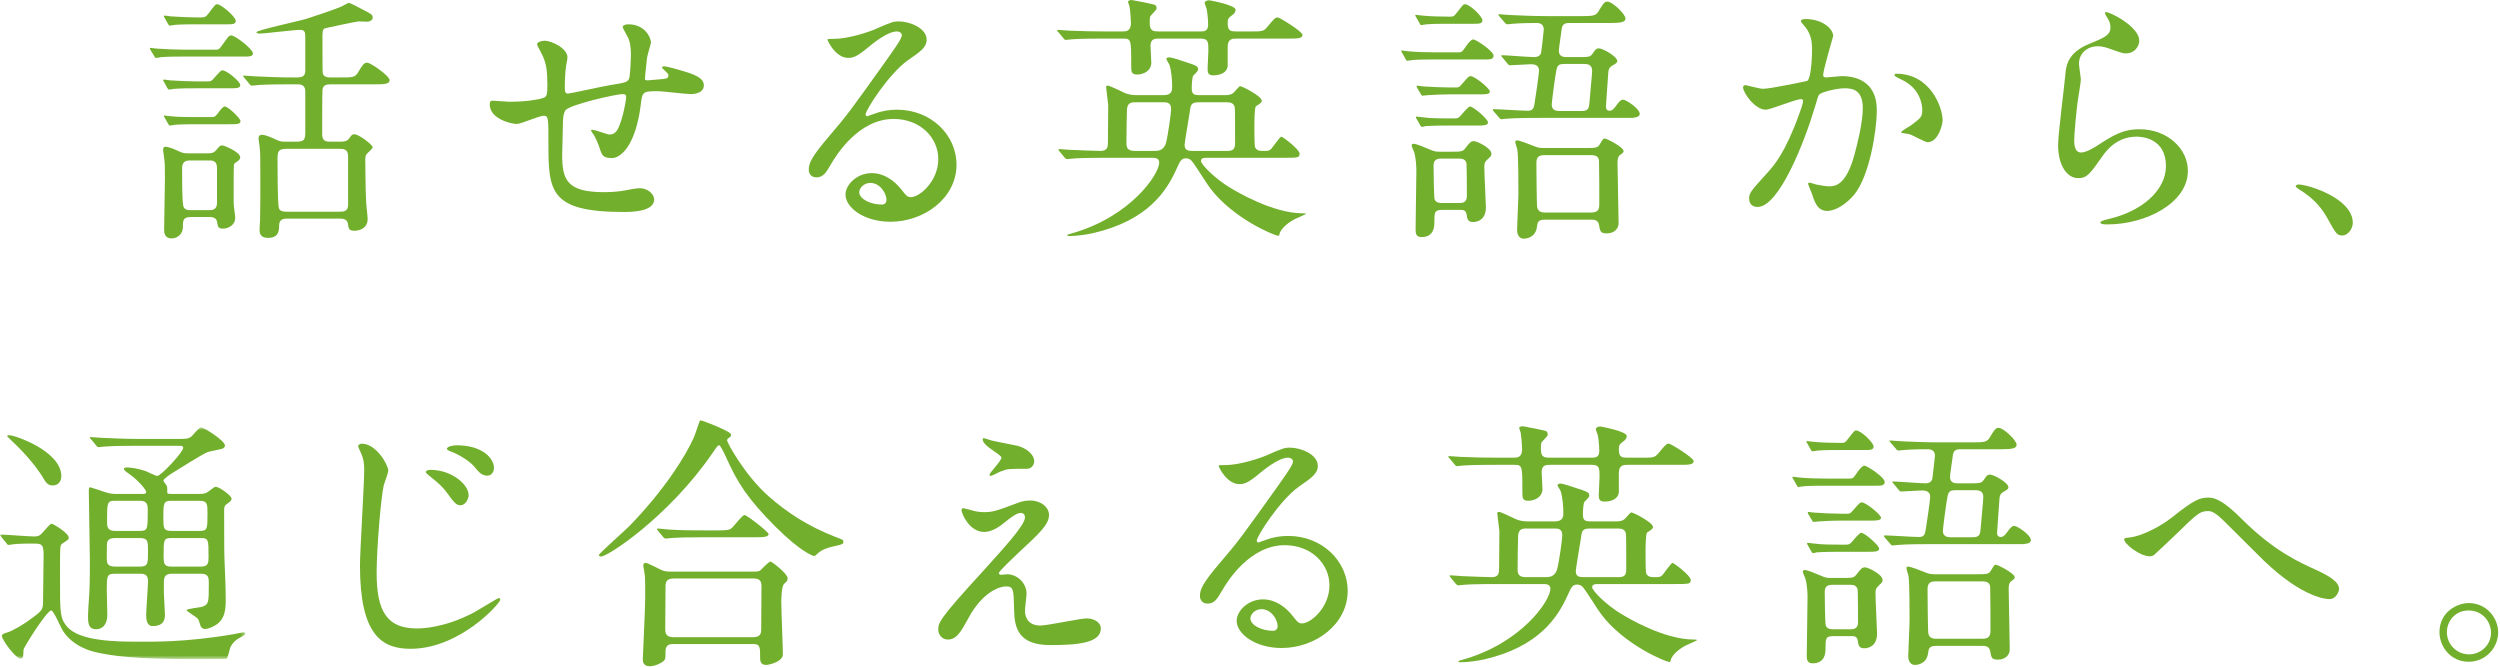
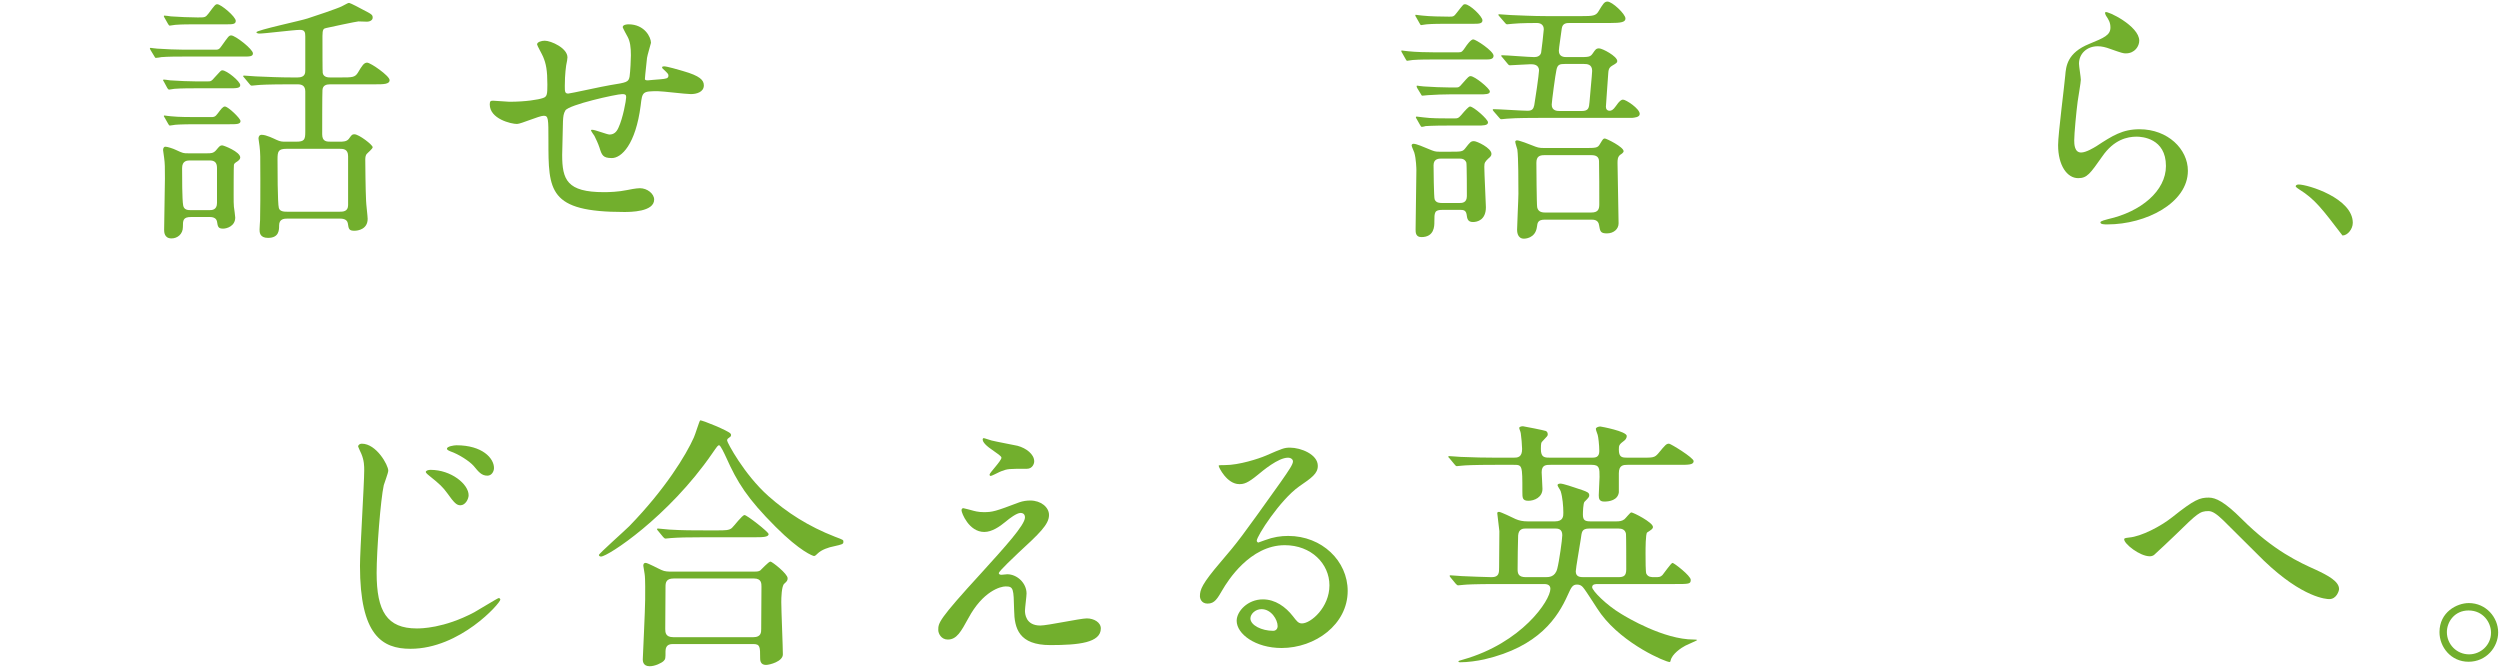
<svg xmlns="http://www.w3.org/2000/svg" xmlns:xlink="http://www.w3.org/1999/xlink" width="577px" height="154px" viewBox="0 0 577 154" version="1.1">
  <title>Page 1</title>
  <desc>Created with Sketch.</desc>
  <defs>
    <polygon id="path-1" points="0 0.853 0 54.353 56.613 54.353 56.613 0.853" />
  </defs>
  <g id="Page-1" stroke="none" stroke-width="1" fill="none" fill-rule="evenodd">
    <g>
      <path d="M66.188,34.346 C64.236,34.346 64.052,34.895 64.052,36.786 C64.052,38.433 64.052,46.974 64.358,48.011 C64.602,48.865 65.638,48.865 66.371,48.865 L78.328,48.865 C79.121,48.865 80.341,48.865 80.341,47.34 L80.341,36.054 C80.341,34.346 79.181,34.346 78.388,34.346 L66.188,34.346 Z M78.694,17.875 C81.255,17.875 81.927,17.875 82.599,16.777 C83.575,15.13 84.001,14.458 84.733,14.458 C85.526,14.458 89.918,17.509 89.918,18.485 C89.918,19.461 88.516,19.461 86.442,19.461 L76.192,19.461 C75.278,19.461 74.484,19.705 74.424,20.803 C74.362,21.474 74.362,29.892 74.362,30.991 C74.362,32.699 75.4,32.699 76.376,32.699 L78.45,32.699 C79.121,32.699 80.035,32.699 80.523,32.028 C81.195,31.113 81.255,30.991 81.805,30.991 C82.841,30.991 86.014,33.431 86.014,33.98 C86.014,34.346 84.793,35.322 84.612,35.566 C84.428,35.81 84.306,36.176 84.306,36.847 C84.306,37.762 84.368,44.046 84.49,46.303 C84.49,46.974 84.855,49.902 84.855,50.512 C84.855,52.891 82.659,53.258 81.805,53.258 C80.585,53.258 80.463,52.891 80.279,51.549 C80.097,50.512 78.999,50.451 78.388,50.451 L66.371,50.451 C65.578,50.451 64.418,50.512 64.418,52.037 C64.418,53.075 64.418,54.905 61.856,54.905 C59.904,54.905 59.904,53.562 59.904,52.952 C59.904,52.525 60.026,50.939 60.026,50.817 C60.087,49.475 60.087,43.314 60.087,41.605 C60.087,35.932 60.087,35.261 59.904,33.736 C59.904,33.492 59.66,32.211 59.66,31.967 C59.66,31.479 59.904,31.113 60.392,31.113 C61.49,31.113 63.26,32.028 63.809,32.272 C64.724,32.699 65.15,32.699 65.882,32.699 L68.383,32.699 C70.275,32.699 70.459,32.211 70.459,30.381 L70.459,21.108 C70.459,19.827 69.727,19.461 68.689,19.461 L67.103,19.461 C61.795,19.461 60.026,19.583 59.416,19.644 C59.233,19.644 58.318,19.766 58.136,19.766 C57.892,19.766 57.77,19.644 57.586,19.4 L56.426,17.997 C56.184,17.692 56.123,17.692 56.123,17.57 C56.123,17.448 56.245,17.448 56.365,17.448 C56.792,17.448 58.684,17.631 59.05,17.631 C62.039,17.753 64.54,17.875 67.407,17.875 L68.689,17.875 C70.459,17.875 70.459,16.838 70.459,16.167 L70.459,8.419 C70.459,7.443 70.335,6.894 69.237,6.894 C67.773,6.894 61.185,7.748 59.843,7.748 C59.538,7.748 59.172,7.626 59.172,7.443 C59.172,6.955 69.543,4.759 70.947,4.271 C72.35,3.844 78.084,1.891 78.876,1.465 C80.157,0.793 80.341,0.671 80.585,0.671 C80.829,0.671 83.513,2.075 83.695,2.197 C85.832,3.295 86.014,3.417 86.014,4.088 C86.014,4.637 85.404,5.003 84.672,5.003 C84.49,5.003 82.841,4.942 82.721,4.942 C82.355,4.942 75.766,6.345 75.278,6.467 C74.668,6.589 74.424,6.772 74.424,8.297 C74.424,11.164 74.424,16.655 74.484,16.838 C74.668,17.875 75.826,17.875 76.192,17.875 L78.694,17.875 Z M43.859,37.03 C43.188,37.03 42.029,37.091 42.029,38.799 C42.029,40.751 42.029,46.059 42.273,47.401 C42.458,48.499 43.434,48.499 44.042,48.499 L48.374,48.499 C48.862,48.499 50.083,48.499 50.083,46.852 L50.083,38.738 C50.083,37.457 49.472,37.03 48.374,37.03 L43.859,37.03 Z M48.557,27.025 C49.35,27.025 49.656,27.025 50.266,26.171 C51.059,25.134 51.425,24.585 51.913,24.585 C52.645,24.585 55.511,27.33 55.511,27.94 C55.511,28.673 54.596,28.673 53.011,28.673 L45.447,28.673 C41.48,28.673 40.261,28.795 40.078,28.855 C39.956,28.855 39.346,28.977 39.224,28.977 C39.041,28.977 38.98,28.855 38.797,28.551 L38.004,27.147 C37.821,26.903 37.821,26.843 37.821,26.782 C37.821,26.659 37.882,26.659 38.004,26.659 C38.004,26.659 39.285,26.843 39.529,26.843 C41.236,27.025 43.981,27.025 45.63,27.025 L48.557,27.025 Z M45.447,5.613 C43.92,5.613 41.846,5.613 40.444,5.735 C40.261,5.735 39.346,5.918 39.163,5.918 C39.041,5.918 38.919,5.735 38.797,5.552 L38.004,4.149 C37.821,3.844 37.821,3.844 37.821,3.721 C37.821,3.66 37.821,3.599 37.943,3.599 C38.004,3.599 39.224,3.721 39.468,3.783 C41.053,3.905 44.105,4.027 45.63,4.027 C47.337,4.027 47.398,4.027 48.13,3.112 C49.533,1.221 49.717,0.976 50.144,0.976 C50.998,0.976 54.413,3.844 54.413,4.82 C54.413,5.613 53.62,5.613 52.279,5.613 L45.447,5.613 Z M44.105,50.085 C42.212,50.085 42.212,50.878 42.212,52.403 C42.212,54.051 40.931,55.027 39.59,55.027 C37.882,55.027 37.882,53.501 37.882,53.013 C37.882,51.366 38.065,43.07 38.065,41.179 C38.065,38.616 38.065,37.762 37.882,36.42 C37.882,36.176 37.638,34.895 37.638,34.651 C37.638,34.285 37.76,33.858 38.187,33.858 C38.614,33.858 39.956,34.285 40.566,34.59 C42.273,35.383 42.334,35.383 43.434,35.383 L47.825,35.383 C48.679,35.383 49.228,35.383 49.839,34.712 C50.693,33.675 50.815,33.553 51.303,33.553 C51.608,33.553 55.45,35.017 55.45,36.359 C55.45,36.725 55.084,37.03 54.84,37.213 C54.169,37.64 54.047,37.762 53.986,38.067 C53.925,38.311 53.925,44.717 53.925,45.022 C53.925,46.364 53.925,47.035 53.986,47.706 C54.047,48.072 54.291,49.963 54.291,50.207 C54.291,52.159 52.401,52.769 51.486,52.769 C50.327,52.769 50.266,52.281 50.083,51.122 C49.9,50.085 48.679,50.085 48.374,50.085 L44.105,50.085 Z M47.825,18.79 C48.74,18.79 48.801,18.729 49.533,17.875 C50.876,16.41 50.998,16.227 51.303,16.227 C52.34,16.227 55.45,18.79 55.45,19.644 C55.45,20.376 54.535,20.376 52.828,20.376 L45.264,20.376 C44.166,20.376 41.846,20.376 40.261,20.498 C40.078,20.498 39.224,20.681 39.041,20.681 C38.858,20.681 38.736,20.498 38.614,20.315 L37.821,18.851 C37.638,18.607 37.638,18.546 37.638,18.485 C37.638,18.424 37.699,18.363 37.821,18.363 C37.821,18.363 39.041,18.485 39.285,18.546 C40.87,18.668 43.92,18.79 45.447,18.79 L47.825,18.79 Z M49.594,11.469 C50.327,11.469 50.571,11.469 51.181,10.554 C52.706,8.419 52.828,8.175 53.377,8.175 C54.291,8.175 58.379,11.347 58.379,12.323 C58.379,13.055 57.586,13.055 56.123,13.055 L42.212,13.055 C40.931,13.055 38.919,13.055 37.272,13.178 C37.028,13.238 36.173,13.36 35.99,13.36 C35.807,13.36 35.746,13.238 35.624,12.994 L34.77,11.591 C34.648,11.286 34.587,11.286 34.587,11.164 C34.587,11.103 34.648,11.042 34.77,11.042 C34.77,11.042 36.051,11.225 36.295,11.225 C37.882,11.347 40.931,11.469 42.458,11.469 L49.594,11.469 Z" id="Fill-1" fill="#72AF2D" />
      <path d="M149.332,13.36 C148.905,17.447 148.844,17.875 148.844,18.24 C148.844,18.546 149.332,18.546 149.515,18.546 C149.759,18.546 151.894,18.301 152.382,18.301 C153.724,18.179 154.273,18.119 154.273,17.447 C154.273,17.082 154.151,16.96 153.053,15.923 C152.931,15.861 152.809,15.678 152.809,15.556 C152.809,15.312 153.175,15.312 153.297,15.312 C153.907,15.312 156.713,16.106 157.689,16.41 C161.533,17.508 162.448,18.485 162.448,19.705 C162.448,21.291 160.679,21.718 159.459,21.718 C158.239,21.718 152.931,21.047 151.833,21.047 C148.295,21.047 148.234,21.169 147.868,24.341 C146.709,33.37 143.415,36.481 141.218,36.481 C139.144,36.481 138.9,35.81 138.351,34.041 C138.046,33.126 137.558,32.089 137.192,31.357 C137.07,31.173 136.399,30.258 136.399,30.075 C136.399,29.953 136.582,29.953 136.704,29.953 C137.375,29.953 140.12,31.051 140.669,31.051 C141.707,31.051 142.316,30.442 142.744,29.465 C143.781,27.269 144.513,23.121 144.513,22.511 C144.513,22.023 144.513,21.718 143.598,21.718 C142.316,21.718 131.274,24.158 130.481,25.5 C130.055,26.232 129.994,26.842 129.933,28.001 C129.872,30.014 129.749,35.566 129.749,35.749 C129.749,41.484 130.848,44.351 139.388,44.351 C140.608,44.351 142.683,44.29 144.757,43.862 C145,43.801 146.831,43.436 147.685,43.436 C149.393,43.436 150.979,44.716 150.979,46.059 C150.979,48.926 145.428,48.926 144.024,48.926 C126.577,48.926 126.577,44.046 126.577,32.455 C126.577,27.33 126.577,26.72 125.479,26.72 C124.442,26.72 120.233,28.611 119.318,28.611 C117.976,28.611 113.034,27.452 113.034,24.097 C113.034,23.304 113.278,23.243 113.827,23.243 C114.437,23.243 116.999,23.487 117.548,23.487 C121.331,23.487 124.259,22.999 125.296,22.633 C126.272,22.328 126.333,21.779 126.333,19.522 C126.333,16.227 126.028,14.702 125.357,13.116 C125.174,12.628 123.954,10.493 123.954,10.249 C123.954,9.7 124.991,9.395 125.723,9.395 C127.187,9.395 130.97,11.103 130.97,13.238 C130.97,13.604 130.848,14.214 130.665,15.13 C130.665,15.19 130.359,17.021 130.359,19.827 C130.359,21.108 130.359,21.596 131.153,21.596 C131.58,21.596 139.266,19.888 140.853,19.644 C144.635,19.034 145.061,18.973 145.306,17.692 C145.489,16.471 145.611,13.543 145.611,12.75 C145.611,10.92 145.428,9.578 144.878,8.541 C144.818,8.48 143.72,6.406 143.72,6.284 C143.72,5.673 144.757,5.612 145.061,5.612 C148.783,5.612 150.247,8.602 150.247,9.883 C150.247,10.005 149.393,12.811 149.332,13.36" id="Fill-3" fill="#72AF2D" />
-       <path d="M200.876,42.215 C199.412,42.215 198.314,43.374 198.314,44.35 C198.314,45.936 200.937,47.217 203.56,47.217 C204.17,47.217 204.597,46.79 204.597,46.119 C204.597,44.655 203.133,42.215 200.876,42.215 M216.554,36.724 C216.554,31.722 212.345,27.452 206.245,27.452 C198.192,27.452 193.006,35.809 191.908,37.7 C190.688,39.775 190.078,40.934 188.431,40.934 C186.967,40.934 186.662,39.714 186.662,39.226 C186.662,37.7 187.15,36.359 191.481,31.295 C195.447,26.659 196.057,25.866 205.268,12.933 C207.281,10.066 208.136,8.784 208.136,8.113 C208.136,7.686 207.709,7.259 206.977,7.259 C204.719,7.259 201.12,10.31 200.083,11.164 C197.643,13.177 196.789,13.36 195.751,13.36 C192.884,13.36 190.993,9.455 190.993,9.151 C190.993,8.967 191.176,8.967 192.458,8.967 C195.69,8.967 200.205,7.503 201.913,6.771 C205.695,5.124 206.123,4.941 207.464,4.941 C209.905,4.941 213.87,6.466 213.87,9.151 C213.87,10.92 212.467,11.896 209.539,13.909 C205.147,17.02 199.778,25.378 199.778,26.415 C199.778,26.598 199.961,26.842 200.144,26.842 C200.51,26.72 201.303,26.415 201.669,26.293 C203.621,25.561 205.329,25.317 207.038,25.317 C214.846,25.317 220.764,31.112 220.764,38.006 C220.764,45.753 213.26,51.183 205.512,51.183 C199.473,51.183 195.142,47.949 195.142,44.899 C195.142,42.703 197.704,39.958 201.181,39.958 C204.048,39.958 206.427,41.666 208.136,43.862 C208.99,44.96 209.355,45.509 210.209,45.509 C212.284,45.509 216.554,41.788 216.554,36.724" id="Fill-5" fill="#72AF2D" />
-       <path d="M283.166,34.833 C284.508,34.833 285.057,34.528 285.057,33.003 C285.057,31.783 285.057,25.133 284.996,24.829 C284.813,23.853 284.081,23.608 283.227,23.608 L276.578,23.608 C274.687,23.608 274.808,24.462 274.564,26.048 C274.381,27.33 273.405,32.82 273.405,33.491 C273.405,34.833 274.503,34.833 275.357,34.833 L283.166,34.833 Z M266.39,34.833 C267.183,34.833 268.647,34.833 269.135,32.881 C269.562,31.295 270.294,26.109 270.294,25.133 C270.294,23.608 269.196,23.608 268.586,23.608 L261.937,23.608 C261.326,23.608 260.228,23.608 260.106,25.194 C260.045,26.537 259.984,31.295 259.984,33.003 C259.984,33.918 260.106,34.833 261.875,34.833 L266.39,34.833 Z M255.287,36.419 C249.918,36.419 248.149,36.541 247.539,36.603 C247.356,36.603 246.441,36.724 246.258,36.724 C246.075,36.724 245.953,36.603 245.709,36.358 L244.55,34.955 C244.306,34.65 244.306,34.65 244.306,34.528 C244.306,34.406 244.367,34.406 244.489,34.406 C244.916,34.406 246.746,34.589 247.112,34.589 C248.82,34.65 252.541,34.833 254.006,34.833 C255.714,34.833 255.714,33.796 255.714,32.576 C255.714,31.295 255.775,25.377 255.775,24.218 C255.714,23.547 255.287,20.131 255.287,20.07 C255.287,19.826 255.47,19.765 255.714,19.765 C256.08,19.765 258.886,21.107 259.496,21.412 C260.35,21.778 261.143,21.961 262.363,21.961 L268.586,21.961 C270.538,21.961 270.538,20.741 270.538,19.948 C270.538,18.484 270.355,16.349 269.928,15.007 C269.867,14.763 269.196,13.848 269.196,13.604 C269.196,13.42 269.379,13.237 269.867,13.237 C270.477,13.237 272.673,13.97 274.991,14.763 C275.967,15.129 276.517,15.312 276.517,15.922 C276.517,16.288 276.456,16.41 275.418,17.447 C275.113,17.752 275.052,19.887 275.052,20.375 C275.052,21.717 275.541,21.961 276.882,21.961 L282.678,21.961 C283.471,21.961 284.081,21.9 284.63,21.473 C284.935,21.229 285.972,19.887 286.216,19.887 C286.704,19.887 291.219,22.205 291.219,23.242 C291.219,23.669 290.914,23.853 289.876,24.523 C289.51,24.829 289.51,28.367 289.51,29.343 C289.51,30.746 289.51,33.735 289.693,34.04 C290.121,34.833 290.791,34.833 291.645,34.833 C292.622,34.833 292.927,34.833 293.415,34.345 C293.781,33.918 295.428,31.539 295.733,31.539 C296.099,31.539 299.943,34.528 299.943,35.443 C299.943,36.419 299.576,36.419 296.221,36.419 L278.53,36.419 C277.98,36.419 277.187,36.419 277.187,37.151 C277.187,37.944 280.421,41.239 283.898,43.313 C285.179,44.106 293.72,49.23 300.613,49.23 C300.674,49.23 301.407,49.23 301.407,49.353 C301.407,49.474 299.149,50.389 298.722,50.633 C297.746,51.122 295.611,52.585 295.306,54.05 C295.245,54.232 295.245,54.416 295.062,54.416 C294.147,54.416 284.508,50.389 279.262,43.374 C278.53,42.459 275.784,37.944 275.052,37.151 C274.748,36.785 274.32,36.541 273.71,36.541 C272.673,36.541 272.368,37.151 271.575,38.92 C269.257,44.106 264.926,50.877 252.297,53.806 C250.65,54.172 248.454,54.477 246.746,54.477 C246.685,54.477 246.319,54.477 246.319,54.293 C246.319,54.172 246.441,54.111 247.356,53.867 C260.96,50.023 267.549,40.202 267.549,37.518 C267.549,36.419 266.451,36.419 266.023,36.419 L255.287,36.419 Z M254.982,8.906 C249.613,8.906 247.844,9.028 247.234,9.089 C247.051,9.089 246.136,9.211 245.953,9.211 C245.77,9.211 245.648,9.089 245.404,8.784 L244.245,7.381 C244.123,7.259 244.001,7.198 244.001,7.015 C244.001,6.893 244.062,6.893 244.184,6.893 C244.611,6.893 246.502,7.076 246.868,7.076 C249.857,7.198 252.419,7.259 255.287,7.259 L259.008,7.259 C259.984,7.259 261.021,7.198 261.021,5.246 C261.021,4.514 260.838,2.318 260.716,1.646 C260.655,1.159 260.35,0.67 260.35,0.366 C260.35,0.183 260.777,0 261.204,0 C261.387,0 266.268,0.976 266.512,1.098 C266.878,1.281 266.939,1.646 266.939,1.891 C266.939,2.196 266.878,2.257 265.658,3.538 C265.475,3.721 265.353,3.843 265.353,5.246 C265.353,7.259 266.207,7.259 267.671,7.259 L277.065,7.259 C277.919,7.259 278.834,7.198 278.834,5.734 C278.834,4.27 278.591,2.379 278.469,2.013 C278.347,1.585 278.041,0.915 278.041,0.609 C278.041,0.244 278.712,0.061 279.079,0.061 C279.201,0.061 285.179,1.159 285.179,2.257 C285.179,2.745 284.813,3.172 284.63,3.294 C283.41,4.209 283.349,4.392 283.349,5.368 C283.349,7.198 284.081,7.259 285.423,7.259 L288.534,7.259 C291.28,7.259 291.584,7.259 292.438,6.283 C294.147,4.209 294.33,4.026 294.94,4.026 C295.306,4.026 300.613,7.259 300.613,8.052 C300.613,8.906 299.393,8.906 297.38,8.906 L285.362,8.906 C284.386,8.906 283.349,8.967 283.349,10.858 L283.349,15.25 C283.105,17.081 281.153,17.386 279.994,17.386 C278.834,17.386 278.712,16.715 278.712,15.922 C278.712,15.25 278.895,12.322 278.895,11.712 C278.895,9.699 278.895,8.906 277.065,8.906 L267.61,8.906 C266.573,8.906 265.536,8.906 265.536,10.614 C265.536,11.041 265.719,13.848 265.719,14.458 C265.719,16.41 263.828,17.203 262.485,17.203 C261.083,17.203 261.083,16.532 261.083,15.129 C261.083,8.906 261.083,8.906 259.008,8.906 L254.982,8.906 Z" id="Fill-7" fill="#72AF2D" />
      <path d="M361.125,14.763 C360.026,14.763 359.478,14.885 359.233,16.105 C358.99,17.081 358.135,23.548 358.135,24.158 C358.135,25.622 359.478,25.622 360.026,25.622 L365.029,25.622 C366.676,25.622 366.736,24.89 366.858,23.548 C366.921,22.388 367.469,17.081 367.469,16.349 C367.469,14.824 366.31,14.763 365.577,14.763 L361.125,14.763 Z M367.286,49.048 C368.873,49.048 369.115,48.255 369.115,47.157 C369.115,45.204 369.115,38.616 369.055,37.152 C368.993,36.176 368.385,35.809 367.286,35.809 L356.428,35.809 C355.329,35.809 354.598,36.115 354.598,37.579 C354.598,38.311 354.658,47.279 354.779,47.827 C354.964,48.742 355.635,49.048 356.55,49.048 L367.286,49.048 Z M356.55,50.695 C354.964,50.695 354.841,51.366 354.719,52.403 C354.353,55.087 351.853,55.087 351.729,55.087 C350.144,55.087 350.144,53.318 350.144,53.013 C350.144,51.854 350.449,46.058 350.449,44.716 C350.449,42.459 350.449,36.298 350.204,34.529 C350.144,34.284 349.716,33.003 349.716,32.699 C349.716,32.454 350.022,32.393 350.144,32.393 C350.632,32.393 353.072,33.308 353.62,33.553 C354.841,34.04 355.146,34.162 356.428,34.162 L365.517,34.162 C368.445,34.162 368.75,34.162 369.3,33.186 C369.971,32.088 370.031,31.966 370.397,31.966 C370.764,31.966 374.728,33.918 374.728,34.894 C374.728,35.2 374.301,35.505 373.997,35.688 C373.325,36.176 373.325,36.908 373.325,37.64 C373.325,39.592 373.57,49.353 373.57,51.549 C373.57,52.891 372.411,53.867 370.885,53.867 C369.421,53.867 369.3,53.44 369.055,51.915 C368.873,50.695 367.774,50.695 367.286,50.695 L356.55,50.695 Z M364.175,13.177 C366.736,13.177 367.041,13.177 367.651,12.262 C368.2,11.469 368.385,11.164 369.055,11.164 C369.849,11.164 373.264,12.994 373.264,14.092 C373.264,14.458 373.082,14.58 372.045,15.19 C371.678,15.434 371.252,15.678 371.19,16.837 C371.13,18.057 370.642,24.096 370.642,24.646 C370.642,25.195 370.945,25.561 371.495,25.561 C371.861,25.561 372.288,25.439 372.959,24.463 C373.752,23.304 374.18,22.998 374.606,22.998 C375.277,22.998 378.45,25.073 378.45,26.293 C378.45,27.086 377.168,27.147 376.682,27.208 L355.512,27.208 C354.048,27.208 349.961,27.208 347.825,27.391 C347.642,27.391 346.728,27.513 346.545,27.513 C346.3,27.513 346.178,27.391 345.995,27.147 L344.774,25.744 C344.531,25.439 344.531,25.439 344.531,25.317 C344.531,25.195 344.652,25.195 344.774,25.195 C345.873,25.195 351.303,25.561 352.584,25.561 C353.62,25.561 353.926,25.134 354.108,24.28 C354.293,23.365 355.207,17.02 355.207,16.288 C355.207,14.824 353.805,14.824 353.255,14.824 C352.584,14.824 349.046,15.068 348.497,15.068 C348.252,15.068 348.13,14.946 347.947,14.702 L346.788,13.299 C346.666,13.177 346.483,12.994 346.483,12.872 C346.483,12.75 346.604,12.75 346.728,12.75 C347.764,12.75 352.889,13.177 354.108,13.177 C354.779,13.177 355.512,12.933 355.695,12.14 C355.757,11.896 356.305,7.138 356.305,6.771 C356.305,5.673 355.512,5.307 354.719,5.307 C354.231,5.307 350.875,5.307 349.106,5.49 C348.923,5.49 348.009,5.612 347.825,5.612 C347.642,5.612 347.399,5.368 347.276,5.185 L346.118,3.843 C345.812,3.477 345.812,3.477 345.812,3.416 C345.812,3.294 345.995,3.294 346.057,3.294 C346.423,3.294 348.313,3.477 348.74,3.477 C350.51,3.538 353.62,3.721 357.099,3.721 L364.969,3.721 C367.591,3.721 368.322,3.66 368.933,2.623 C369.971,0.915 370.274,0.366 371.007,0.366 C372.104,0.366 375.156,3.233 375.156,4.27 C375.156,5.124 374.118,5.307 371.618,5.307 L362.284,5.307 C361.613,5.307 360.637,5.307 360.454,6.588 C359.783,11.285 359.783,11.469 359.783,11.713 C359.783,13.177 361.063,13.177 361.613,13.177 L364.175,13.177 Z M336.844,46.851 C337.394,46.851 338.553,46.851 338.553,45.265 C338.553,44.594 338.553,37.884 338.432,37.518 C338.065,36.603 337.272,36.603 336.723,36.603 L332.635,36.603 C332.147,36.603 330.866,36.603 330.866,38.128 C330.866,38.799 330.928,45.509 331.11,45.997 C331.416,46.851 332.33,46.851 332.88,46.851 L336.844,46.851 Z M335.93,20.192 C336.723,20.192 336.784,20.131 337.517,19.277 C338.918,17.691 339.041,17.569 339.406,17.569 C340.384,17.569 343.86,20.436 343.86,21.107 C343.86,21.779 342.885,21.779 341.298,21.779 L334.526,21.779 C333.428,21.779 331.171,21.84 329.586,21.962 C329.341,21.962 328.486,22.083 328.305,22.083 C328.12,22.083 328.06,21.962 327.938,21.718 L327.084,20.314 C326.962,20.071 326.962,20.01 326.962,19.888 C326.962,19.826 326.962,19.765 327.084,19.765 C327.084,19.765 328.365,19.949 328.608,19.949 C330.135,20.071 333.245,20.192 334.771,20.192 L335.93,20.192 Z M335.687,27.33 C336.478,27.33 336.601,27.269 337.211,26.598 C338.248,25.378 338.979,24.585 339.284,24.585 C340.077,24.585 343.433,27.513 343.433,28.245 C343.433,28.977 342.274,28.977 341.055,28.977 L334.404,28.977 C330.438,28.977 329.219,29.099 329.036,29.099 C328.913,29.16 328.305,29.282 328.183,29.282 C327.998,29.282 327.938,29.16 327.755,28.855 L326.962,27.452 C326.841,27.269 326.779,27.147 326.779,27.086 C326.779,26.964 326.841,26.903 326.962,26.903 C327.146,26.903 328.305,27.086 328.486,27.086 C330.195,27.33 332.94,27.33 334.587,27.33 L335.687,27.33 Z M334.221,5.49 C332.697,5.49 330.683,5.49 329.279,5.612 C329.036,5.612 328.183,5.795 327.998,5.795 C327.877,5.795 327.755,5.612 327.634,5.368 L326.841,3.965 C326.719,3.782 326.656,3.66 326.656,3.599 C326.656,3.477 326.656,3.416 326.779,3.416 C326.841,3.416 328.06,3.599 328.305,3.599 C329.829,3.782 332.94,3.843 334.466,3.843 C335.38,3.843 335.563,3.843 336.235,2.928 C337.76,0.976 337.76,0.976 338.125,0.976 C339.224,0.976 342.151,3.782 342.151,4.697 C342.151,5.49 341.236,5.49 340.077,5.49 L334.221,5.49 Z M332.94,48.437 C331.05,48.437 331.05,48.987 331.05,51.244 C331.05,52.159 331.05,54.721 328.06,54.721 C326.719,54.721 326.719,53.623 326.719,52.952 C326.719,51 326.901,41.422 326.901,39.287 C326.901,38.921 326.841,36.603 326.413,35.2 C326.353,34.955 325.803,33.857 325.803,33.553 C325.803,33.308 326.046,33.186 326.229,33.186 C326.901,33.186 328.305,33.796 330.5,34.711 C331.293,35.016 331.659,35.016 332.452,35.016 L334.526,35.016 C337.272,35.016 337.577,35.016 338.188,34.223 C339.284,32.82 339.469,32.576 340.2,32.576 C340.87,32.576 344.226,34.162 344.226,35.505 C344.226,35.87 344.103,36.115 343.495,36.603 C342.762,37.335 342.579,37.518 342.579,38.494 C342.579,39.958 342.945,47.096 342.945,47.827 C342.945,50.756 340.993,51.244 339.955,51.244 C338.736,51.244 338.613,50.451 338.491,49.474 C338.31,48.437 337.639,48.437 336.906,48.437 L332.94,48.437 Z M336.601,12.079 C337.394,12.079 337.517,11.896 338.188,10.92 C338.491,10.431 339.469,9.09 340.017,9.09 C340.627,9.09 344.714,11.774 344.714,12.872 C344.714,13.726 343.738,13.726 342.885,13.726 L330.988,13.726 C329.769,13.726 327.693,13.726 326.046,13.848 C325.863,13.848 324.949,14.031 324.767,14.031 C324.644,14.031 324.522,13.848 324.399,13.604 L323.606,12.201 C323.485,12.018 323.423,11.896 323.423,11.835 C323.423,11.713 323.423,11.652 323.546,11.652 C323.606,11.652 324.827,11.835 325.07,11.835 C326.656,12.018 329.646,12.079 331.171,12.079 L336.601,12.079 Z" id="Fill-9" fill="#72AF2D" />
-       <path d="M444.879,32.82 C444.269,32.82 441.463,31.173 440.731,30.99 C440.426,30.868 438.778,30.746 438.778,30.563 C438.778,30.197 440.792,29.16 441.157,28.855 C443.415,27.147 443.659,26.964 443.659,25.317 C443.659,24.279 443.232,20.314 438.718,18.301 C438.23,18.057 437.253,17.63 437.253,17.386 C437.253,17.02 437.497,17.02 437.681,17.02 C445.489,17.02 448.357,24.707 448.357,27.818 C448.357,28.55 447.442,32.82 444.879,32.82 M402.298,20.131 C402.298,19.887 402.542,19.643 402.847,19.643 C403.029,19.643 406.202,20.497 406.873,20.497 C408.642,20.497 417,18.728 417.122,18.667 C418.159,17.935 418.22,11.774 418.22,11.468 C418.22,9.883 418.098,8.052 416.694,6.283 C415.779,5.185 415.657,5.063 415.657,4.88 C415.657,4.453 416.39,4.392 416.634,4.392 C420.721,4.392 423.101,6.71 423.101,8.297 C423.101,8.418 420.782,16.166 420.782,17.325 C420.782,17.691 421.026,17.874 421.453,17.874 C421.758,17.874 424.565,17.569 425.053,17.569 C429.628,17.569 433.166,19.765 433.166,25.378 C433.166,30.197 431.458,40.69 427.92,44.96 C426.212,46.973 423.772,48.681 421.697,48.681 C419.379,48.681 418.769,46.424 418.098,44.472 C417.976,44.167 417.305,42.581 417.305,42.459 C417.305,42.276 417.427,42.154 417.609,42.154 C417.854,42.154 418.952,42.52 419.135,42.581 C420.355,42.825 421.575,43.008 422.246,43.008 C424.016,43.008 426.273,42.154 428.042,35.566 C428.713,33.125 429.933,28.184 429.933,24.95 C429.933,20.68 427.492,20.375 425.724,20.375 C423.772,20.375 420.294,21.29 419.867,21.84 C419.623,22.144 419.562,22.388 418.952,24.463 C416.512,32.759 410.595,47.766 405.653,47.766 C404.311,47.766 403.701,46.912 403.701,45.814 C403.701,44.533 404.128,44.045 407.788,40.019 C409.436,38.189 411.997,35.383 415.292,26.232 C415.535,25.622 416.146,23.792 416.146,23.364 C416.146,23.181 416.085,22.877 415.719,22.877 C414.377,22.877 408.703,25.317 407.483,25.317 C405.104,25.317 402.298,21.473 402.298,20.131" id="Fill-11" fill="#72AF2D" />
      <path d="M493.738,9.395 C493.738,10.614 492.762,12.322 490.628,12.322 C490.078,12.322 489.773,12.262 487.028,11.286 C486.051,10.919 485.076,10.675 484.161,10.675 C481.66,10.675 479.83,12.383 479.83,14.703 C479.83,15.251 480.257,17.875 480.257,18.424 C480.257,18.973 479.646,22.572 479.524,23.425 C479.219,25.683 478.731,30.869 478.731,32.394 C478.731,33.309 478.793,35.2 480.317,35.2 C481.476,35.2 483.246,34.102 483.856,33.736 C487.577,31.296 489.895,29.831 493.8,29.831 C500.327,29.831 504.964,34.407 504.964,39.41 C504.964,46.852 495.263,51.792 486.418,51.792 C485.625,51.792 484.771,51.792 484.771,51.306 C484.771,50.999 486.113,50.694 486.54,50.572 C494.166,48.864 499.9,44.045 499.9,38.312 C499.9,31.905 494.348,31.54 493.129,31.54 C490.993,31.54 487.882,32.211 485.198,36.114 C482.391,40.081 481.72,41.117 479.646,41.117 C477.084,41.117 475.01,38.188 475.01,33.492 C475.01,30.93 476.474,19.704 476.657,17.448 C476.841,15.312 477.084,12.201 482.209,10.127 C485.625,8.723 487.089,8.114 487.089,6.345 C487.089,5.186 486.662,4.514 486.051,3.599 C485.929,3.356 485.747,2.99 485.929,2.807 C486.357,2.441 493.738,5.979 493.738,9.395" id="Fill-13" fill="#72AF2D" />
-       <path d="M540.646,54.355 C539.365,54.355 539.121,53.928 537.107,50.268 C535.887,48.133 534.301,45.998 530.702,43.74 C530.519,43.618 529.848,43.191 529.848,43.008 C529.848,42.825 530.031,42.581 530.519,42.581 C532.654,42.581 543.025,45.753 543.025,51.427 C543.025,52.891 541.804,54.355 540.646,54.355" id="Fill-15" fill="#72AF2D" />
+       <path d="M540.646,54.355 C535.887,48.133 534.301,45.998 530.702,43.74 C530.519,43.618 529.848,43.191 529.848,43.008 C529.848,42.825 530.031,42.581 530.519,42.581 C532.654,42.581 543.025,45.753 543.025,51.427 C543.025,52.891 541.804,54.355 540.646,54.355" id="Fill-15" fill="#72AF2D" />
      <g id="Group-19" transform="translate(0, 97.768)">
        <mask id="mask-2" fill="white">
          <use xlink:href="#path-1" />
        </mask>
        <g id="Clip-18" />
-         <path d="M46.364,33.002 C48.133,33.002 48.133,32.087 48.133,30.622 C48.133,26.84 48.133,26.413 46.364,26.413 L39.531,26.413 C37.762,26.413 37.762,26.84 37.762,30.5 C37.762,32.148 37.762,33.002 39.531,33.002 L46.364,33.002 Z M45.998,24.765 C47.889,24.765 47.889,24.399 47.889,20.678 C47.889,18.605 47.889,17.811 45.998,17.811 L39.593,17.811 C37.701,17.811 37.701,18.36 37.701,21.715 C37.701,24.095 37.701,24.765 39.593,24.765 L45.998,24.765 Z M26.476,17.811 C24.707,17.811 24.707,18.299 24.707,22.631 C24.707,23.607 24.707,24.765 26.476,24.765 L32.333,24.765 C34.102,24.765 34.102,24.338 34.102,20.069 C34.102,18.971 34.102,17.811 32.333,17.811 L26.476,17.811 Z M26.537,26.413 C25.989,26.413 25.195,26.474 24.829,27.145 C24.646,27.511 24.646,27.816 24.646,30.988 C24.646,32.026 24.646,33.002 26.537,33.002 L32.272,33.002 C34.163,33.002 34.163,32.331 34.163,29.462 C34.163,27.206 34.163,26.413 32.272,26.413 L26.537,26.413 Z M40.812,3.537 C42.947,3.537 43.436,3.537 44.168,2.987 C44.473,2.744 45.937,0.853 46.425,0.853 C46.974,0.853 51.915,3.902 51.915,5.061 C51.915,5.489 51.55,5.732 51.122,5.854 C50.695,5.976 48.377,6.404 47.889,6.587 C46.669,7.074 41.056,10.613 39.776,11.405 C39.47,11.588 37.701,12.748 37.701,13.175 C37.701,13.357 38.372,14.089 38.433,14.273 C38.616,14.579 38.616,14.944 38.616,15.919 C38.616,16.226 38.921,16.226 39.776,16.226 L45.998,16.226 C46.669,16.226 47.34,16.226 48.011,15.738 C48.255,15.616 49.414,14.579 49.78,14.579 C50.573,14.579 53.441,16.591 53.441,17.323 C53.441,17.811 52.952,18.116 52.465,18.483 C51.732,18.971 51.732,19.276 51.732,20.312 C51.732,28.793 51.732,29.707 51.915,33.977 C52.098,37.699 52.098,40.2 52.098,40.993 C52.098,43.617 51.55,45.203 50.085,46.3 C49.414,46.788 48.133,47.398 47.34,47.398 C46.669,47.398 46.425,46.971 46.303,46.727 C46.242,46.544 45.876,45.325 45.693,45.081 C45.388,44.654 43.07,43.312 43.07,43.068 C43.07,42.702 46.12,42.458 46.669,42.273 C48.194,41.725 48.194,41.297 48.194,36.906 C48.194,35.624 48.194,34.648 46.364,34.648 L39.715,34.648 C37.945,34.648 37.823,35.563 37.823,36.783 L37.823,39.102 C37.823,39.773 38.067,43.19 38.067,43.983 C38.067,45.081 37.945,46.727 35.2,46.727 C33.919,46.727 33.736,45.203 33.736,44.227 C33.736,43.068 34.163,37.577 34.163,36.295 C34.163,34.648 33.004,34.648 32.333,34.648 L26.598,34.648 C24.646,34.648 24.646,35.136 24.646,38.431 C24.646,39.224 24.768,43.19 24.768,44.044 C24.768,47.398 22.572,47.459 22.206,47.459 C20.437,47.459 20.315,46.117 20.315,44.41 C20.315,43.8 20.437,41.48 20.498,40.932 C20.681,38.553 20.742,36.661 20.742,31.538 C20.742,29.28 20.498,18.116 20.498,15.555 C20.498,15.066 20.498,14.7 20.864,14.7 C20.986,14.7 23.975,15.738 24.219,15.797 C25.622,16.287 26.415,16.226 27.087,16.226 L33.004,16.226 C33.37,16.226 33.736,16.226 33.736,15.738 C33.736,15.31 32.089,13.296 30.197,11.893 C28.856,10.918 28.612,10.796 28.612,10.43 C28.612,10.124 29.221,10.124 29.405,10.124 C30.015,10.124 31.723,10.307 33.675,10.979 C34.041,11.101 35.871,12.076 36.298,12.076 C37.152,12.076 42.277,6.587 42.277,5.611 C42.277,5.122 41.91,5.122 41.117,5.122 L31.723,5.122 C30.259,5.122 26.172,5.122 24.036,5.306 C23.853,5.306 22.938,5.428 22.755,5.428 C22.511,5.428 22.389,5.306 22.206,5.061 L21.047,3.659 C20.742,3.353 20.742,3.353 20.742,3.231 C20.742,3.11 20.864,3.11 20.986,3.11 C21.352,3.11 23.243,3.292 23.67,3.292 C25.378,3.353 28.551,3.537 32.028,3.537 L40.812,3.537 Z M12.201,14.273 C11.164,14.273 10.676,13.845 9.761,12.198 C9.639,12.015 7.992,9.21 4.027,5.245 C3.661,4.878 1.648,2.987 1.648,2.926 C1.648,2.683 2.013,2.683 2.197,2.683 C3.417,2.683 14.154,6.343 14.154,12.137 C14.154,13.114 13.604,14.273 12.201,14.273 L12.201,14.273 Z M0.305,26.169 C-0,25.863 -0,25.863 -0,25.802 C-0,25.68 0.122,25.619 0.244,25.619 C1.343,25.619 6.65,26.047 7.87,26.047 C8.968,26.047 9.273,25.802 10.127,24.826 C11.469,23.302 11.652,23.119 11.957,23.119 C12.262,23.119 15.862,25.253 15.862,26.352 C15.862,26.535 15.801,26.657 15.739,26.718 C15.556,26.962 14.459,27.633 14.215,27.816 C13.848,28.183 13.848,28.854 13.848,35.258 C13.848,43.739 13.848,44.837 15.374,46.727 C18.18,50.327 27.391,50.327 31.601,50.327 C34.651,50.327 42.643,50.571 54.173,48.557 C54.477,48.496 55.881,48.191 56.247,48.191 C56.369,48.191 56.613,48.191 56.613,48.435 C56.613,48.496 56.552,48.74 56.125,48.984 C54.721,49.717 53.989,50.144 53.197,51.547 C53.013,51.913 52.647,53.986 52.281,54.292 C52.159,54.353 45.327,54.353 44.351,54.353 C31.174,54.353 25.866,53.621 22.145,52.767 C21.291,52.584 16.899,51.547 14.519,47.825 C14.031,47.093 12.385,43.127 11.835,43.127 C10.798,43.127 5.43,51.73 5.43,52.157 C5.369,54.047 5.308,54.23 4.759,54.23 C3.6,54.23 0.427,49.9 0.427,48.984 C0.427,48.557 1.098,48.374 1.709,48.191 C2.867,47.886 5.735,46.178 7.382,44.898 C9.944,43.007 9.944,42.946 9.944,40.322 C9.944,38.919 10.066,31.66 10.066,30.073 C10.005,28 9.7,27.694 7.992,27.694 C7.87,27.694 4.515,27.633 2.867,27.877 C2.746,27.877 2.135,28 2.013,28 C1.769,28 1.648,27.877 1.465,27.572 L0.305,26.169 Z" id="Fill-17" fill="#72AF2D" mask="url(#mask-2)" />
      </g>
      <path d="M114.013,108.015 C114.013,108.747 113.525,109.784 112.488,109.784 C111.146,109.784 110.475,108.93 109.316,107.527 C108.34,106.429 105.9,104.843 103.948,104.172 C103.337,103.928 103.154,103.745 103.154,103.562 C103.154,103.013 104.802,102.769 105.35,102.769 C111.329,102.769 114.013,105.758 114.013,108.015 M108.157,114.299 C108.157,115.153 107.425,116.617 106.265,116.617 C105.411,116.617 104.863,116.129 103.215,113.81 C102.239,112.469 101.507,111.736 99.128,109.845 C98.884,109.662 98.274,109.174 98.274,108.93 C98.274,108.625 98.823,108.442 99.372,108.442 C104.13,108.442 108.157,111.736 108.157,114.299 M89.611,108.625 C89.611,109.174 88.696,111.493 88.574,111.98 C87.842,115.275 86.927,127.049 86.927,132.234 C86.927,141.079 89.306,145.045 96.2,145.045 C97.054,145.045 102.422,145.045 109.438,141.324 C110.353,140.836 114.867,138.029 115.111,138.029 C115.355,138.029 115.477,138.273 115.477,138.395 C115.477,139.188 106.204,149.742 94.736,149.742 C88.147,149.742 83.084,146.57 83.084,130.587 C83.084,127.049 84.06,111.675 84.06,108.564 C84.06,107.588 84.06,106.307 83.389,104.721 C83.328,104.599 82.657,103.135 82.657,103.074 C82.657,102.647 83.084,102.403 83.511,102.403 C86.866,102.403 89.611,107.344 89.611,108.625" id="Fill-20" fill="#72AF2D" />
      <path d="M173.915,147.058 C175.685,147.058 175.685,145.899 175.685,145.167 C175.685,143.642 175.746,136.809 175.746,135.406 C175.746,134.674 175.746,133.515 174.037,133.515 L155.492,133.515 C153.723,133.515 153.601,134.491 153.601,135.406 C153.601,136.932 153.54,143.764 153.54,145.167 C153.54,145.96 153.601,147.058 155.37,147.058 L173.915,147.058 Z M165.313,122.412 C167.51,122.412 168.242,122.412 168.913,121.863 C169.401,121.436 171.292,118.874 171.841,118.874 C172.39,118.874 177.393,122.778 177.393,123.266 C177.393,123.998 175.928,123.998 174.098,123.998 L162.629,123.998 C158.298,123.998 156.651,124.059 154.882,124.182 C154.699,124.182 153.784,124.304 153.601,124.304 C153.417,124.304 153.296,124.182 153.052,123.937 L151.893,122.534 C151.648,122.29 151.648,122.229 151.648,122.107 C151.648,122.046 151.709,121.985 151.832,121.985 C152.259,121.985 154.15,122.229 154.516,122.229 C157.505,122.412 160.067,122.412 162.935,122.412 L165.313,122.412 Z M174.098,131.929 C174.525,131.929 175.013,131.929 175.44,131.685 C175.807,131.38 177.393,129.611 177.819,129.611 C178.186,129.611 181.785,132.417 181.785,133.454 C181.785,134.003 181.602,134.186 180.992,134.735 C180.382,135.284 180.321,138.029 180.321,138.944 C180.321,140.836 180.686,149.315 180.686,151.023 C180.686,152.67 177.637,153.464 176.782,153.464 C175.44,153.464 175.44,152.305 175.44,151.877 C175.44,149.315 175.44,148.644 173.854,148.644 L155.431,148.644 C154.821,148.644 153.601,148.644 153.601,150.291 C153.601,151.938 153.601,152.121 153.174,152.549 C152.686,153.037 151.161,153.768 149.94,153.768 C148.354,153.768 148.354,152.488 148.354,152.183 C148.354,151.816 148.903,140.592 148.903,138.395 C148.903,137.114 148.964,133.576 148.781,132.478 C148.781,132.234 148.477,130.831 148.477,130.587 C148.477,130.404 148.477,129.916 149.025,129.916 C149.513,129.916 152.076,131.319 152.686,131.563 C153.417,131.929 154.272,131.929 155.187,131.929 L174.098,131.929 Z M168.608,100.084 C168.669,100.145 168.73,100.267 168.73,100.39 C168.73,100.756 168.547,100.817 168.059,101.183 C167.876,101.305 167.815,101.488 167.815,101.671 C167.815,102.098 171.719,109.479 177.332,114.482 C181.663,118.325 186.604,121.497 192.705,123.876 C194.657,124.608 194.657,124.608 194.657,125.036 C194.657,125.584 194.413,125.645 192.521,126.073 C191.241,126.316 189.593,126.866 188.678,127.781 C188.435,128.025 188.129,128.329 187.885,128.329 C187.641,128.329 184.713,127.292 179.04,121.619 C172.451,115.031 170.194,111.37 167.571,105.514 C167.205,104.721 166.29,102.769 165.985,102.769 C165.68,102.769 165.558,102.952 164.337,104.721 C154.272,119.301 140.302,128.452 138.716,128.452 C138.411,128.452 138.227,128.268 138.227,128.086 C138.227,127.781 144.145,122.534 145.243,121.436 C153.601,112.834 158.359,104.965 160.128,100.999 C160.433,100.39 161.409,97.156 161.592,97.034 C161.897,96.851 168.242,99.475 168.608,100.084 L168.608,100.084 Z" id="Fill-22" fill="#72AF2D" />
      <path d="M228.875,101.67 C229.79,101.914 234.061,102.707 234.854,102.89 C236.867,103.439 238.697,104.842 238.697,106.489 C238.697,106.977 238.331,108.197 236.989,108.197 C232.718,108.197 232.596,108.197 231.132,108.746 C230.705,108.868 228.997,109.844 228.631,109.844 C228.509,109.844 228.387,109.722 228.387,109.54 C228.387,109.112 231.132,106.367 231.132,105.635 C231.132,105.269 230.156,104.659 228.875,103.744 C226.984,102.463 226.801,101.731 226.801,101.426 C226.801,101.243 226.923,101.121 227.045,101.121 C227.228,101.121 228.57,101.609 228.875,101.67 M235.22,115.945 C236.074,115.64 236.989,115.518 237.782,115.518 C240.222,115.518 242.113,117.043 242.113,118.873 C242.113,121.069 239.795,123.205 235.037,127.597 C234.365,128.268 230.522,131.806 230.522,132.294 C230.522,132.538 230.827,132.66 231.132,132.66 C231.254,132.66 232.292,132.538 232.474,132.538 C234.731,132.538 236.928,134.551 236.928,136.991 C236.928,137.602 236.562,140.347 236.562,140.957 C236.562,141.567 236.684,144.373 240.1,144.373 C241.808,144.373 249.312,142.726 250.837,142.726 C252.484,142.726 254.07,143.641 254.07,145.044 C254.07,148.338 249.006,148.887 242.418,148.887 C235.159,148.887 234.122,145.044 234.061,140.835 C233.938,135.894 233.938,135.344 232.108,135.344 C230.888,135.344 226.862,136.442 223.507,142.665 C221.798,145.776 220.822,147.607 218.748,147.607 C217.223,147.607 216.552,146.203 216.552,145.41 C216.552,143.763 216.552,143.092 226.557,132.172 C231.803,126.377 236.562,121.191 236.562,119.422 C236.562,118.751 236.196,118.385 235.524,118.385 C234.67,118.385 232.962,119.666 232.108,120.399 C230.705,121.557 228.936,122.777 227.167,122.777 C223.628,122.777 221.92,118.385 221.92,117.775 C221.92,117.531 222.042,117.287 222.348,117.287 C222.531,117.287 223.934,117.714 224.056,117.714 C224.91,117.958 225.764,118.202 227.045,118.202 C229.119,118.202 229.729,118.019 235.22,115.945" id="Fill-24" fill="#72AF2D" />
      <path d="M291.157,140.591 C289.693,140.591 288.595,141.75 288.595,142.726 C288.595,144.312 291.218,145.593 293.841,145.593 C294.451,145.593 294.878,145.166 294.878,144.495 C294.878,143.031 293.414,140.591 291.157,140.591 M306.835,135.1 C306.835,130.098 302.626,125.828 296.525,125.828 C288.473,125.828 283.287,134.185 282.189,136.076 C280.969,138.151 280.359,139.31 278.712,139.31 C277.248,139.31 276.943,138.09 276.943,137.602 C276.943,136.076 277.431,134.735 281.762,129.671 C285.728,125.035 286.338,124.242 295.55,111.309 C297.562,108.442 298.417,107.16 298.417,106.489 C298.417,106.062 297.99,105.635 297.258,105.635 C295,105.635 291.401,108.686 290.364,109.54 C287.924,111.553 287.07,111.736 286.032,111.736 C283.165,111.736 281.274,107.831 281.274,107.527 C281.274,107.343 281.457,107.343 282.739,107.343 C285.971,107.343 290.486,105.879 292.194,105.147 C295.976,103.5 296.404,103.317 297.745,103.317 C300.185,103.317 304.151,104.842 304.151,107.527 C304.151,109.296 302.748,110.272 299.82,112.285 C295.428,115.396 290.059,123.754 290.059,124.791 C290.059,124.974 290.242,125.218 290.425,125.218 C290.791,125.096 291.584,124.791 291.95,124.669 C293.902,123.937 295.61,123.693 297.319,123.693 C305.127,123.693 311.045,129.488 311.045,136.382 C311.045,144.129 303.541,149.559 295.793,149.559 C289.754,149.559 285.423,146.325 285.423,143.275 C285.423,141.079 287.985,138.334 291.462,138.334 C294.329,138.334 296.708,140.042 298.417,142.238 C299.271,143.336 299.636,143.885 300.49,143.885 C302.565,143.885 306.835,140.164 306.835,135.1" id="Fill-26" fill="#72AF2D" />
      <path d="M373.447,133.209 C374.789,133.209 375.338,132.904 375.338,131.379 C375.338,130.159 375.338,123.509 375.277,123.205 C375.094,122.229 374.362,121.984 373.508,121.984 L366.858,121.984 C364.968,121.984 365.09,122.838 364.845,124.424 C364.662,125.706 363.686,131.196 363.686,131.867 C363.686,133.209 364.784,133.209 365.638,133.209 L373.447,133.209 Z M356.671,133.209 C357.464,133.209 358.927,133.209 359.416,131.257 C359.843,129.671 360.575,124.485 360.575,123.509 C360.575,121.984 359.477,121.984 358.867,121.984 L352.218,121.984 C351.607,121.984 350.51,121.984 350.387,123.57 C350.326,124.913 350.265,129.671 350.265,131.379 C350.265,132.294 350.387,133.209 352.156,133.209 L356.671,133.209 Z M345.568,134.795 C340.199,134.795 338.43,134.917 337.82,134.979 C337.637,134.979 336.722,135.1 336.539,135.1 C336.356,135.1 336.234,134.979 335.99,134.734 L334.831,133.331 C334.587,133.026 334.587,133.026 334.587,132.904 C334.587,132.782 334.648,132.782 334.77,132.782 C335.197,132.782 337.027,132.965 337.393,132.965 C339.101,133.026 342.823,133.209 344.287,133.209 C345.995,133.209 345.995,132.172 345.995,130.952 C345.995,129.671 346.055,123.753 346.055,122.594 C345.995,121.923 345.568,118.507 345.568,118.446 C345.568,118.202 345.751,118.141 345.995,118.141 C346.361,118.141 349.167,119.483 349.777,119.788 C350.632,120.154 351.425,120.337 352.644,120.337 L358.867,120.337 C360.819,120.337 360.819,119.117 360.819,118.324 C360.819,116.86 360.636,114.725 360.209,113.383 C360.148,113.139 359.477,112.224 359.477,111.98 C359.477,111.796 359.66,111.613 360.148,111.613 C360.758,111.613 362.954,112.346 365.272,113.139 C366.249,113.505 366.798,113.688 366.798,114.298 C366.798,114.664 366.736,114.786 365.699,115.823 C365.394,116.128 365.334,118.263 365.334,118.751 C365.334,120.093 365.821,120.337 367.164,120.337 L372.959,120.337 C373.752,120.337 374.362,120.276 374.911,119.849 C375.217,119.605 376.254,118.263 376.497,118.263 C376.985,118.263 381.5,120.581 381.5,121.618 C381.5,122.045 381.194,122.229 380.158,122.899 C379.792,123.205 379.792,126.743 379.792,127.719 C379.792,129.122 379.792,132.111 379.974,132.416 C380.401,133.209 381.073,133.209 381.926,133.209 C382.903,133.209 383.208,133.209 383.696,132.721 C384.062,132.294 385.709,129.915 386.013,129.915 C386.38,129.915 390.223,132.904 390.223,133.819 C390.223,134.795 389.857,134.795 386.502,134.795 L368.81,134.795 C368.261,134.795 367.468,134.795 367.468,135.527 C367.468,136.32 370.702,139.615 374.179,141.689 C375.46,142.482 384.001,147.606 390.894,147.606 C390.955,147.606 391.687,147.606 391.687,147.729 C391.687,147.85 389.43,148.765 389.003,149.009 C388.027,149.498 385.892,150.961 385.587,152.426 C385.526,152.608 385.526,152.792 385.343,152.792 C384.427,152.792 374.789,148.765 369.543,141.75 C368.81,140.835 366.065,136.32 365.334,135.527 C365.028,135.161 364.601,134.917 363.991,134.917 C362.954,134.917 362.649,135.527 361.856,137.296 C359.538,142.482 355.207,149.253 342.579,152.182 C340.931,152.548 338.735,152.853 337.027,152.853 C336.967,152.853 336.6,152.853 336.6,152.669 C336.6,152.548 336.722,152.487 337.637,152.243 C351.241,148.399 357.83,138.578 357.83,135.894 C357.83,134.795 356.732,134.795 356.304,134.795 L345.568,134.795 Z M345.262,107.282 C339.894,107.282 338.126,107.404 337.515,107.465 C337.332,107.465 336.417,107.587 336.234,107.587 C336.051,107.587 335.929,107.465 335.685,107.16 L334.526,105.757 C334.404,105.635 334.282,105.574 334.282,105.391 C334.282,105.269 334.343,105.269 334.465,105.269 C334.892,105.269 336.783,105.452 337.149,105.452 C340.138,105.574 342.701,105.635 345.568,105.635 L349.289,105.635 C350.265,105.635 351.302,105.574 351.302,103.622 C351.302,102.89 351.119,100.694 350.997,100.022 C350.936,99.535 350.632,99.046 350.632,98.742 C350.632,98.559 351.058,98.376 351.485,98.376 C351.669,98.376 356.549,99.352 356.793,99.474 C357.159,99.657 357.219,100.022 357.219,100.267 C357.219,100.572 357.159,100.633 355.938,101.914 C355.756,102.097 355.634,102.219 355.634,103.622 C355.634,105.635 356.488,105.635 357.952,105.635 L367.346,105.635 C368.201,105.635 369.116,105.574 369.116,104.11 C369.116,102.646 368.872,100.755 368.75,100.389 C368.628,99.961 368.323,99.291 368.323,98.985 C368.323,98.62 368.994,98.437 369.36,98.437 C369.481,98.437 375.46,99.535 375.46,100.633 C375.46,101.121 375.094,101.548 374.911,101.67 C373.691,102.585 373.63,102.768 373.63,103.744 C373.63,105.574 374.362,105.635 375.704,105.635 L378.815,105.635 C381.56,105.635 381.866,105.635 382.719,104.659 C384.427,102.585 384.611,102.402 385.22,102.402 C385.587,102.402 390.894,105.635 390.894,106.428 C390.894,107.282 389.675,107.282 387.661,107.282 L375.643,107.282 C374.667,107.282 373.63,107.343 373.63,109.234 L373.63,113.626 C373.385,115.457 371.433,115.762 370.275,115.762 C369.116,115.762 368.994,115.091 368.994,114.298 C368.994,113.626 369.176,110.698 369.176,110.088 C369.176,108.075 369.176,107.282 367.346,107.282 L357.89,107.282 C356.853,107.282 355.816,107.282 355.816,108.99 C355.816,109.417 356,112.224 356,112.834 C356,114.786 354.108,115.579 352.766,115.579 C351.363,115.579 351.363,114.908 351.363,113.505 C351.363,107.282 351.363,107.282 349.289,107.282 L345.262,107.282 Z" id="Fill-28" fill="#72AF2D" />
-       <path d="M451.405,113.139 C450.307,113.139 449.758,113.261 449.513,114.481 C449.27,115.457 448.416,121.924 448.416,122.534 C448.416,123.998 449.758,123.998 450.307,123.998 L455.309,123.998 C456.957,123.998 457.017,123.266 457.139,121.924 C457.201,120.764 457.75,115.457 457.75,114.725 C457.75,113.2 456.591,113.139 455.858,113.139 L451.405,113.139 Z M457.566,147.424 C459.153,147.424 459.396,146.631 459.396,145.533 C459.396,143.58 459.396,136.992 459.336,135.528 C459.274,134.552 458.665,134.185 457.566,134.185 L446.708,134.185 C445.609,134.185 444.878,134.491 444.878,135.955 C444.878,136.687 444.938,145.655 445.06,146.203 C445.244,147.118 445.915,147.424 446.83,147.424 L457.566,147.424 Z M446.83,149.071 C445.244,149.071 445.122,149.742 445,150.779 C444.634,153.463 442.133,153.463 442.01,153.463 C440.425,153.463 440.425,151.694 440.425,151.389 C440.425,150.23 440.729,144.434 440.729,143.092 C440.729,140.835 440.729,134.674 440.485,132.905 C440.425,132.66 439.997,131.379 439.997,131.075 C439.997,130.83 440.302,130.769 440.425,130.769 C440.912,130.769 443.352,131.684 443.901,131.929 C445.122,132.416 445.426,132.538 446.708,132.538 L455.798,132.538 C458.725,132.538 459.031,132.538 459.58,131.562 C460.251,130.464 460.311,130.342 460.677,130.342 C461.044,130.342 465.009,132.294 465.009,133.27 C465.009,133.576 464.582,133.881 464.277,134.064 C463.606,134.552 463.606,135.284 463.606,136.016 C463.606,137.968 463.85,147.729 463.85,149.925 C463.85,151.267 462.691,152.243 461.166,152.243 C459.702,152.243 459.58,151.816 459.336,150.291 C459.153,149.071 458.054,149.071 457.566,149.071 L446.83,149.071 Z M454.455,111.553 C457.017,111.553 457.322,111.553 457.932,110.638 C458.481,109.845 458.665,109.54 459.336,109.54 C460.129,109.54 463.545,111.37 463.545,112.468 C463.545,112.834 463.362,112.956 462.325,113.566 C461.959,113.81 461.532,114.054 461.47,115.213 C461.41,116.433 460.922,122.472 460.922,123.022 C460.922,123.571 461.226,123.937 461.776,123.937 C462.142,123.937 462.569,123.815 463.24,122.839 C464.033,121.68 464.46,121.374 464.887,121.374 C465.558,121.374 468.73,123.449 468.73,124.669 C468.73,125.462 467.449,125.523 466.962,125.584 L445.793,125.584 C444.329,125.584 440.241,125.584 438.106,125.767 C437.923,125.767 437.008,125.889 436.825,125.889 C436.581,125.889 436.459,125.767 436.276,125.523 L435.055,124.12 C434.812,123.815 434.812,123.815 434.812,123.693 C434.812,123.571 434.933,123.571 435.055,123.571 C436.154,123.571 441.584,123.937 442.864,123.937 C443.901,123.937 444.207,123.51 444.389,122.656 C444.572,121.741 445.488,115.396 445.488,114.664 C445.488,113.2 444.085,113.2 443.536,113.2 C442.864,113.2 439.326,113.444 438.777,113.444 C438.533,113.444 438.411,113.322 438.228,113.078 L437.069,111.675 C436.947,111.553 436.763,111.37 436.763,111.248 C436.763,111.126 436.885,111.126 437.008,111.126 C438.045,111.126 443.17,111.553 444.389,111.553 C445.06,111.553 445.793,111.309 445.975,110.516 C446.037,110.272 446.586,105.514 446.586,105.147 C446.586,104.049 445.793,103.683 445,103.683 C444.511,103.683 441.156,103.683 439.387,103.866 C439.204,103.866 438.289,103.988 438.106,103.988 C437.923,103.988 437.679,103.744 437.557,103.561 L436.398,102.219 C436.092,101.853 436.092,101.853 436.092,101.792 C436.092,101.67 436.276,101.67 436.337,101.67 C436.703,101.67 438.594,101.853 439.021,101.853 C440.79,101.914 443.901,102.097 447.379,102.097 L455.249,102.097 C457.872,102.097 458.603,102.036 459.214,100.999 C460.251,99.291 460.555,98.742 461.288,98.742 C462.385,98.742 465.436,101.609 465.436,102.646 C465.436,103.5 464.399,103.683 461.898,103.683 L452.564,103.683 C451.893,103.683 450.917,103.683 450.734,104.964 C450.063,109.661 450.063,109.845 450.063,110.089 C450.063,111.553 451.344,111.553 451.893,111.553 L454.455,111.553 Z M427.125,145.227 C427.675,145.227 428.834,145.227 428.834,143.641 C428.834,142.97 428.834,136.26 428.712,135.894 C428.345,134.979 427.552,134.979 427.004,134.979 L422.916,134.979 C422.427,134.979 421.146,134.979 421.146,136.504 C421.146,137.175 421.208,143.885 421.39,144.373 C421.696,145.227 422.611,145.227 423.16,145.227 L427.125,145.227 Z M426.21,118.568 C427.004,118.568 427.064,118.507 427.797,117.653 C429.199,116.067 429.321,115.945 429.687,115.945 C430.664,115.945 434.14,118.812 434.14,119.483 C434.14,120.155 433.165,120.155 431.579,120.155 L424.807,120.155 C423.709,120.155 421.452,120.216 419.866,120.338 C419.622,120.338 418.767,120.459 418.585,120.459 C418.401,120.459 418.341,120.338 418.218,120.094 L417.364,118.69 C417.242,118.447 417.242,118.386 417.242,118.264 C417.242,118.202 417.242,118.141 417.364,118.141 C417.364,118.141 418.645,118.325 418.889,118.325 C420.415,118.447 423.526,118.568 425.051,118.568 L426.21,118.568 Z M425.967,125.706 C426.759,125.706 426.882,125.645 427.491,124.974 C428.528,123.754 429.26,122.961 429.565,122.961 C430.358,122.961 433.714,125.889 433.714,126.621 C433.714,127.353 432.554,127.353 431.335,127.353 L424.685,127.353 C420.719,127.353 419.5,127.475 419.316,127.475 C419.195,127.536 418.585,127.658 418.463,127.658 C418.279,127.658 418.218,127.536 418.036,127.231 L417.242,125.828 C417.121,125.645 417.059,125.523 417.059,125.462 C417.059,125.34 417.121,125.279 417.242,125.279 C417.426,125.279 418.585,125.462 418.767,125.462 C420.475,125.706 423.22,125.706 424.868,125.706 L425.967,125.706 Z M424.502,103.866 C422.977,103.866 420.964,103.866 419.56,103.988 C419.316,103.988 418.463,104.171 418.279,104.171 C418.158,104.171 418.036,103.988 417.914,103.744 L417.121,102.341 C416.999,102.158 416.937,102.036 416.937,101.975 C416.937,101.853 416.937,101.792 417.059,101.792 C417.121,101.792 418.341,101.975 418.585,101.975 C420.11,102.158 423.22,102.219 424.746,102.219 C425.661,102.219 425.844,102.219 426.515,101.304 C428.04,99.352 428.04,99.352 428.406,99.352 C429.505,99.352 432.432,102.158 432.432,103.073 C432.432,103.866 431.517,103.866 430.358,103.866 L424.502,103.866 Z M423.22,146.813 C421.33,146.813 421.33,147.363 421.33,149.62 C421.33,150.535 421.33,153.097 418.341,153.097 C416.999,153.097 416.999,151.999 416.999,151.328 C416.999,149.376 417.181,139.798 417.181,137.663 C417.181,137.297 417.121,134.979 416.693,133.576 C416.633,133.331 416.084,132.233 416.084,131.929 C416.084,131.684 416.327,131.562 416.51,131.562 C417.181,131.562 418.585,132.172 420.781,133.087 C421.574,133.392 421.94,133.392 422.733,133.392 L424.807,133.392 C427.552,133.392 427.857,133.392 428.468,132.599 C429.565,131.196 429.749,130.952 430.48,130.952 C431.151,130.952 434.507,132.538 434.507,133.881 C434.507,134.246 434.384,134.491 433.775,134.979 C433.043,135.711 432.859,135.894 432.859,136.87 C432.859,138.334 433.225,145.472 433.225,146.203 C433.225,149.132 431.273,149.62 430.236,149.62 C429.016,149.62 428.894,148.827 428.772,147.85 C428.59,146.813 427.919,146.813 427.186,146.813 L423.22,146.813 Z M426.882,110.455 C427.675,110.455 427.797,110.272 428.468,109.296 C428.772,108.807 429.749,107.466 430.298,107.466 C430.908,107.466 434.995,110.15 434.995,111.248 C434.995,112.102 434.018,112.102 433.165,112.102 L421.268,112.102 C420.049,112.102 417.974,112.102 416.327,112.224 C416.144,112.224 415.229,112.407 415.047,112.407 C414.925,112.407 414.802,112.224 414.68,111.98 L413.887,110.577 C413.765,110.394 413.704,110.272 413.704,110.211 C413.704,110.089 413.704,110.028 413.826,110.028 C413.887,110.028 415.107,110.211 415.351,110.211 C416.937,110.394 419.926,110.455 421.452,110.455 L426.882,110.455 Z" id="Fill-30" fill="#72AF2D" />
      <path d="M517.406,119.788 C524.788,127.171 530.827,129.855 534.488,131.501 C537.355,132.844 539.856,134.185 539.856,135.956 C539.856,136.321 539.307,138.273 537.598,138.273 C537.05,138.273 531.559,138.089 522.469,129.367 C521.006,127.963 514.478,121.374 513.136,120.094 C511.733,118.751 510.696,117.959 509.719,117.959 C507.707,117.959 507.158,118.507 502.155,123.388 C501.728,123.814 497.275,128.024 497.153,128.085 C496.909,128.268 496.543,128.391 496.177,128.391 C493.858,128.391 490.26,125.522 490.26,124.486 C490.26,124.243 490.382,124.181 491.419,124.059 C494.224,123.814 498.677,121.496 501.362,119.362 C506.486,115.275 507.707,114.847 509.781,114.847 C511.367,114.847 513.38,115.763 517.406,119.788" id="Fill-32" fill="#72AF2D" />
      <path d="M564.74,145.898 C564.74,148.704 566.998,151.023 569.865,151.023 C572.488,151.023 574.928,148.948 574.928,146.02 C574.928,143.641 573.097,140.896 569.743,140.896 C566.51,140.896 564.74,143.519 564.74,145.898 M576.575,145.959 C576.575,149.376 573.83,152.731 569.743,152.731 C565.655,152.731 563.032,149.315 563.032,145.898 C563.032,141.262 567.058,139.188 569.803,139.188 C573.769,139.188 576.575,142.482 576.575,145.959" id="Fill-34" fill="#72AF2D" />
    </g>
  </g>
</svg>